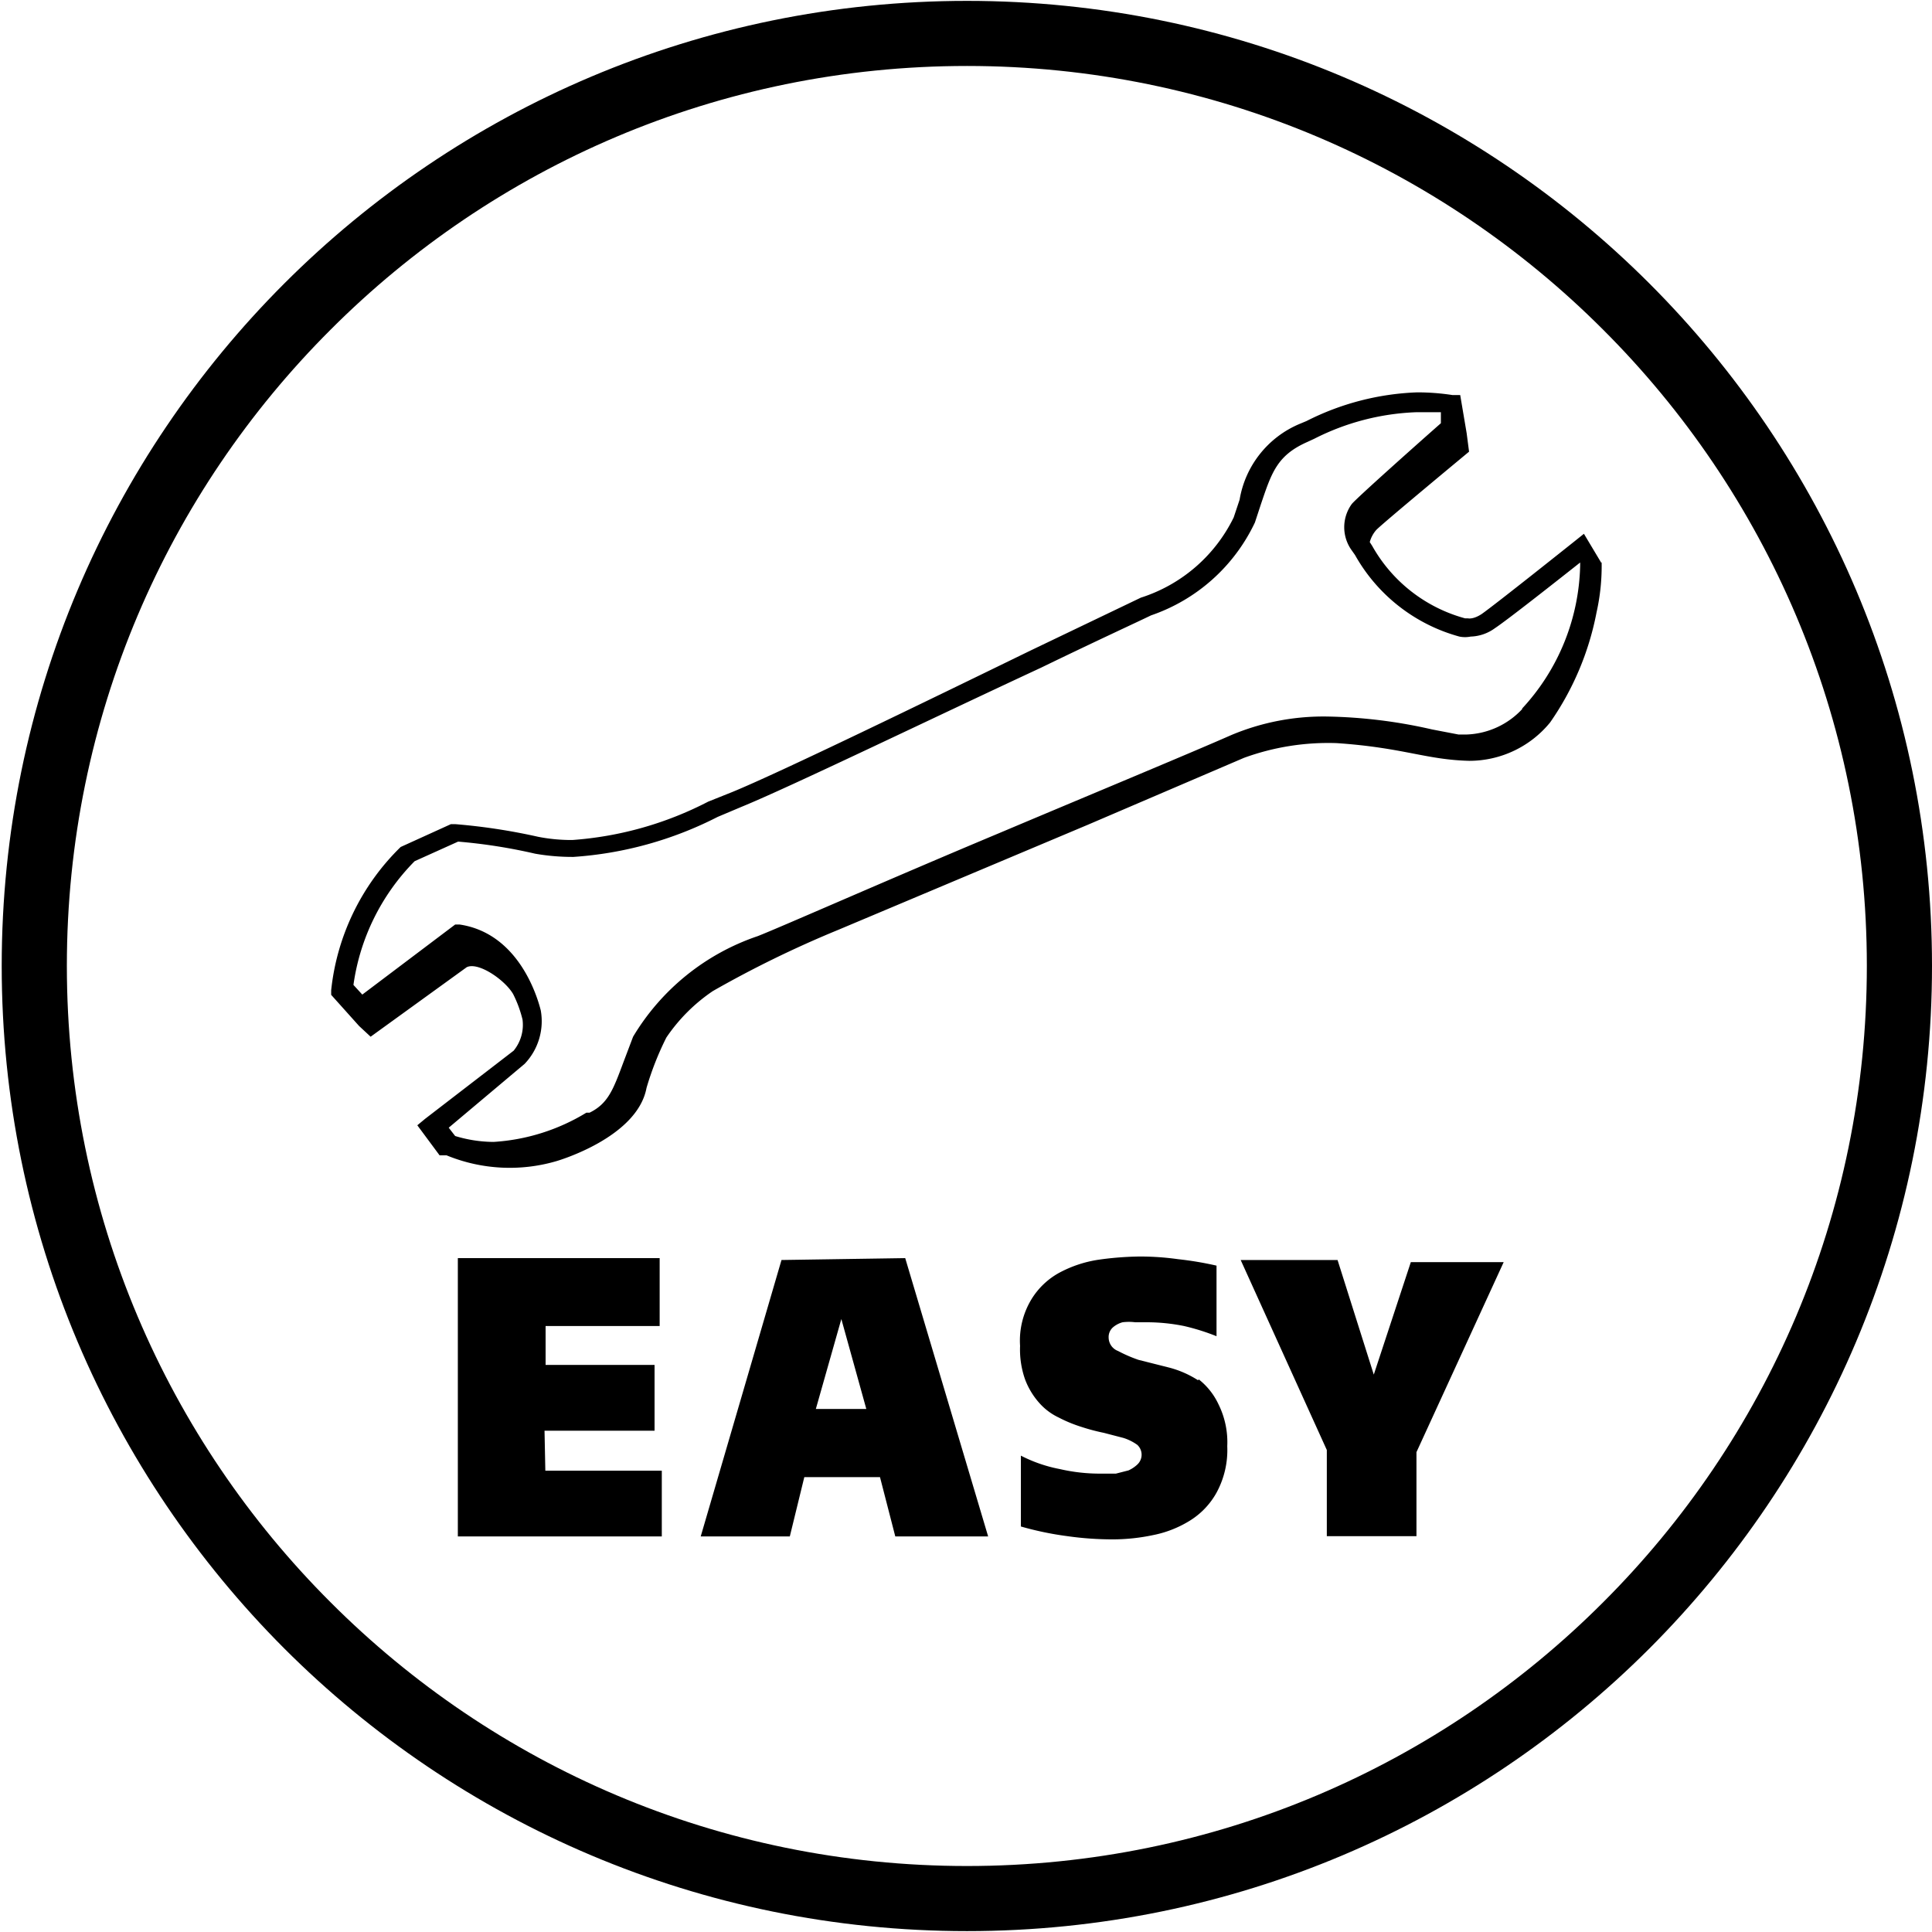
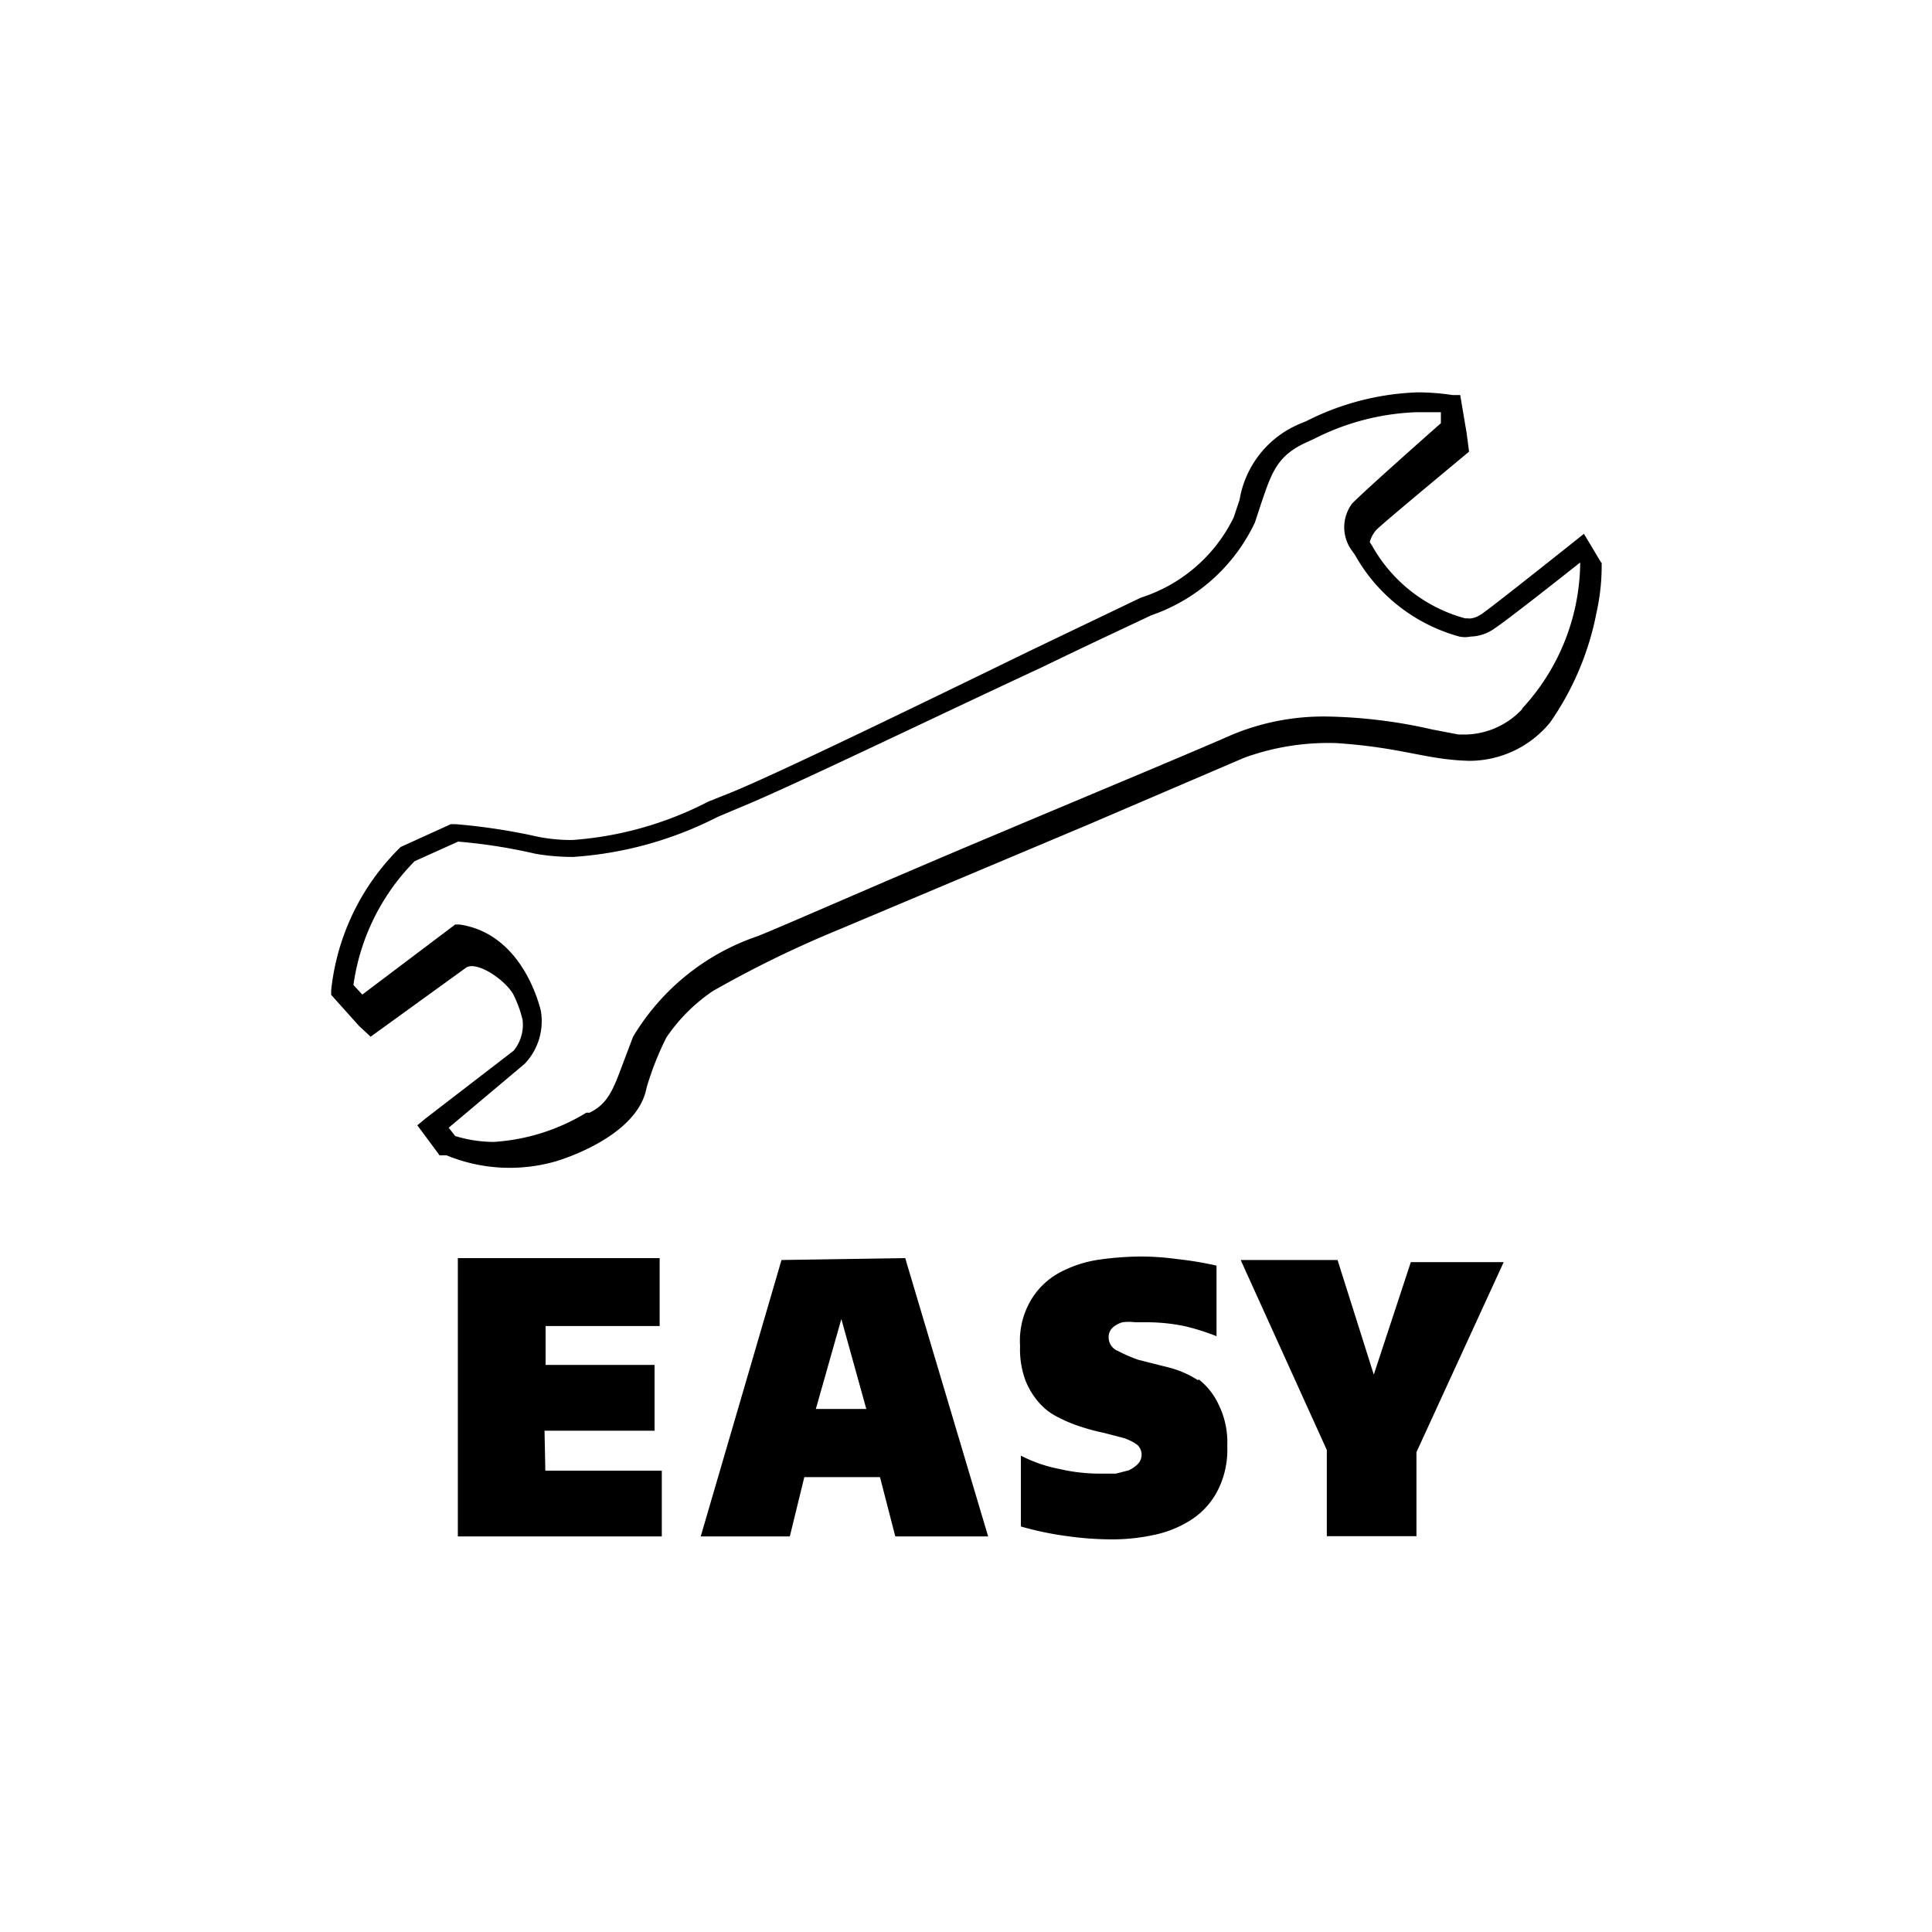
<svg xmlns="http://www.w3.org/2000/svg" xmlns:ns1="http://www.inkscape.org/namespaces/inkscape" xmlns:ns2="http://sodipodi.sourceforge.net/DTD/sodipodi-0.dtd" width="7.199mm" height="7.199mm" viewBox="0 0 7.199 7.199" version="1.1" id="svg4044" ns1:version="1.2.1 (9c6d41e410, 2022-07-14)" ns2:docname="mentenanta-usoara.svg">
  <defs id="defs4038" />
  <ns2:namedview id="base" pagecolor="#ffffff" bordercolor="#666666" borderopacity="1.0" ns1:pageopacity="0.0" ns1:pageshadow="2" ns1:zoom="11.2" ns1:cx="23.348214" ns1:cy="12.142857" ns1:document-units="mm" ns1:current-layer="layer1" ns1:document-rotation="0" showgrid="false" ns1:window-width="1920" ns1:window-height="1009" ns1:window-x="-8" ns1:window-y="-8" ns1:window-maximized="1" ns1:showpageshadow="2" ns1:pagecheckerboard="0" ns1:deskcolor="#d1d1d1" />
  <g ns1:label="Layer 1" ns1:groupmode="layer" id="layer1" transform="translate(-130.408,-16.705)">
    <g id="g20127" transform="matrix(0.231,0,0,-0.231,137.607,20.304)" style="fill:#000000">
-       <path d="m 0,0 c 0,-4.301 -1.742,-8.191 -4.559,-11.012 -2.816,-2.816 -6.711,-4.558 -11.007,-4.558 -4.301,0 -8.196,1.742 -11.012,4.558 -2.817,2.821 -4.559,6.711 -4.559,11.012 0,4.297 1.742,8.191 4.559,11.008 2.816,2.816 6.711,4.558 11.012,4.558 4.296,0 8.191,-1.742 11.007,-4.558 C -1.742,8.191 0,4.297 0,0 m -5.305,-10.266 c 2.629,2.625 4.254,6.254 4.254,10.266 0,4.008 -1.625,7.637 -4.254,10.262 -2.625,2.629 -6.254,4.254 -10.261,4.254 -4.012,0 -7.641,-1.625 -10.266,-4.254 C -28.461,7.637 -30.086,4.008 -30.086,0 c 0,-4.012 1.625,-7.641 4.254,-10.266 2.625,-2.629 6.254,-4.254 10.266,-4.254 4.007,0 7.636,1.625 10.261,4.254" style="fill:#000000;fill-opacity:1;fill-rule:nonzero;stroke:none" id="path20129" />
-     </g>
+       </g>
    <path class="cls-1" d="m 132.437,22.036 h 0.41 v -0.245 h -0.406 v -0.145 h 0.425 V 21.393 h -0.752 v 1.037 h 0.76 v -0.245 h -0.434 z m 0.883,-0.636 -0.301,1.03 h 0.332 l 0.054,-0.221 h 0.282 l 0.057,0.221 h 0.346 l -0.309,-1.037 z m 0.128,0.555 0.095,-0.335 v 0 l 0.093,0.335 z m 1.424,-0.107 a 0.372,0.372 0 0 0 -0.111,-0.048 l -0.111,-0.028 a 0.529,0.529 0 0 1 -0.076,-0.033 0.054,0.054 0 0 1 -0.035,-0.05 0.048,0.048 0 0 1 0.016,-0.038 0.092,0.092 0 0 1 0.036,-0.019 0.187,0.187 0 0 1 0.047,0 h 0.045 a 0.703,0.703 0 0 1 0.137,0.014 0.826,0.826 0 0 1 0.121,0.038 v -0.263 a 1.241,1.241 0 0 0 -0.143,-0.024 1.02,1.02 0 0 0 -0.143,-0.01 1.175,1.175 0 0 0 -0.154,0.012 0.449,0.449 0 0 0 -0.145,0.048 0.278,0.278 0 0 0 -0.105,0.1 0.297,0.297 0 0 0 -0.042,0.173 0.335,0.335 0 0 0 0.019,0.126 0.28,0.28 0 0 0 0.052,0.086 0.225,0.225 0 0 0 0.073,0.055 0.518,0.518 0 0 0 0.085,0.035 0.738,0.738 0 0 0 0.083,0.022 l 0.073,0.019 a 0.181,0.181 0 0 1 0.052,0.026 0.05,0.05 0 0 1 0,0.073 0.121,0.121 0 0 1 -0.033,0.022 l -0.047,0.012 h -0.057 a 0.662,0.662 0 0 1 -0.152,-0.017 0.532,0.532 0 0 1 -0.145,-0.05 v 0.264 a 1.185,1.185 0 0 0 0.173,0.036 1.21,1.21 0 0 0 0.173,0.012 0.733,0.733 0 0 0 0.147,-0.016 0.41,0.41 0 0 0 0.137,-0.054 0.285,0.285 0 0 0 0.099,-0.104 0.332,0.332 0 0 0 0.04,-0.173 0.318,0.318 0 0 0 -0.033,-0.157 0.256,0.256 0 0 0 -0.073,-0.092 z m 0.655,-0.021 v 0 l -0.135,-0.427 h -0.361 l 0.321,0.708 v 0.321 h 0.334 v -0.313 l 0.325,-0.708 h -0.346 z m 0.847,-3.024 v -0.002 l -0.064,-0.107 -0.035,0.028 c 0,0 -0.292,0.233 -0.346,0.271 -0.029,0.019 -0.047,0.017 -0.052,0.016 h -0.01 a 0.567,0.567 0 0 1 -0.346,-0.27 l -0.009,-0.014 a 0.112,0.112 0 0 1 0.024,-0.045 c 0.019,-0.021 0.346,-0.292 0.346,-0.292 l -0.009,-0.069 v 0 l -0.024,-0.142 h -0.029 a 0.864,0.864 0 0 0 -0.131,-0.01 0.988,0.988 0 0 0 -0.413,0.107 l -0.024,0.01 a 0.373,0.373 0 0 0 -0.225,0.283 l -0.022,0.066 a 0.582,0.582 0 0 1 -0.346,0.299 l -0.411,0.197 c -0.394,0.192 -0.931,0.453 -1.111,0.527 l -0.09,0.036 a 1.301,1.301 0 0 1 -0.506,0.143 0.641,0.641 0 0 1 -0.128,-0.012 2.246,2.246 0 0 0 -0.308,-0.047 h -0.017 l -0.187,0.085 v 0 a 0.874,0.874 0 0 0 -0.259,0.534 v 0.017 l 0.104,0.116 v 0 l 0.043,0.04 0.358,-0.259 c 0.043,-0.021 0.142,0.047 0.173,0.1 a 0.441,0.441 0 0 1 0.035,0.095 0.152,0.152 0 0 1 -0.033,0.116 l -0.33,0.254 -0.029,0.024 0.083,0.112 h 0.012 0.014 a 0.619,0.619 0 0 0 0.408,0.022 c 0,0 0.302,-0.086 0.337,-0.273 a 1.118,1.118 0 0 1 0.074,-0.188 0.645,0.645 0 0 1 0.173,-0.173 4.037,4.037 0 0 1 0.467,-0.228 l 0.931,-0.392 0.581,-0.249 a 0.916,0.916 0 0 1 0.346,-0.055 c 0.249,0.017 0.332,0.062 0.494,0.066 a 0.389,0.389 0 0 0 0.301,-0.143 1.068,1.068 0 0 0 0.173,-0.41 0.79,0.79 0 0 0 0.019,-0.187 z m -4.6,1.685 0.188,-0.137 z m 0.346,-0.251 z m 3.962,-0.892 a 0.297,0.297 0 0 1 -0.211,0.097 h -0.028 l -0.099,-0.019 a 1.884,1.884 0 0 0 -0.387,-0.048 0.886,0.886 0 0 0 -0.361,0.069 c -0.152,0.067 -0.518,0.219 -0.864,0.365 -0.413,0.173 -0.804,0.346 -0.9,0.384 a 0.864,0.864 0 0 0 -0.465,0.375 l -0.036,0.095 c -0.038,0.102 -0.057,0.154 -0.126,0.188 h -0.012 a 0.752,0.752 0 0 1 -0.346,0.109 0.498,0.498 0 0 1 -0.143,-0.022 l -0.024,-0.031 0.283,-0.238 a 0.23,0.23 0 0 0 0.06,-0.199 c -0.012,-0.048 -0.081,-0.287 -0.302,-0.32 h -0.017 l -0.346,0.261 -0.033,-0.036 a 0.816,0.816 0 0 1 0.228,-0.461 l 0.162,-0.073 a 2.013,2.013 0 0 1 0.287,0.045 0.804,0.804 0 0 0 0.143,0.012 1.382,1.382 0 0 0 0.537,-0.149 l 0.09,-0.038 c 0.181,-0.074 0.721,-0.335 1.115,-0.518 0.204,-0.099 0.365,-0.173 0.41,-0.195 a 0.667,0.667 0 0 0 0.387,-0.346 l 0.022,-0.067 c 0.04,-0.118 0.06,-0.183 0.173,-0.233 l 0.026,-0.012 a 0.909,0.909 0 0 1 0.38,-0.099 h 0.092 v 0.041 c -0.092,0.081 -0.313,0.278 -0.332,0.301 a 0.147,0.147 0 0 0 0,0.173 l 0.012,0.017 a 0.639,0.639 0 0 0 0.389,0.304 0.107,0.107 0 0 0 0.042,0 0.161,0.161 0 0 0 0.09,-0.031 c 0.047,-0.031 0.237,-0.181 0.318,-0.245 v 0.01 a 0.809,0.809 0 0 1 -0.218,0.536 z" id="path1171" style="fill:#000000;fill-opacity:1;stroke-width:0.173" />
  </g>
</svg>